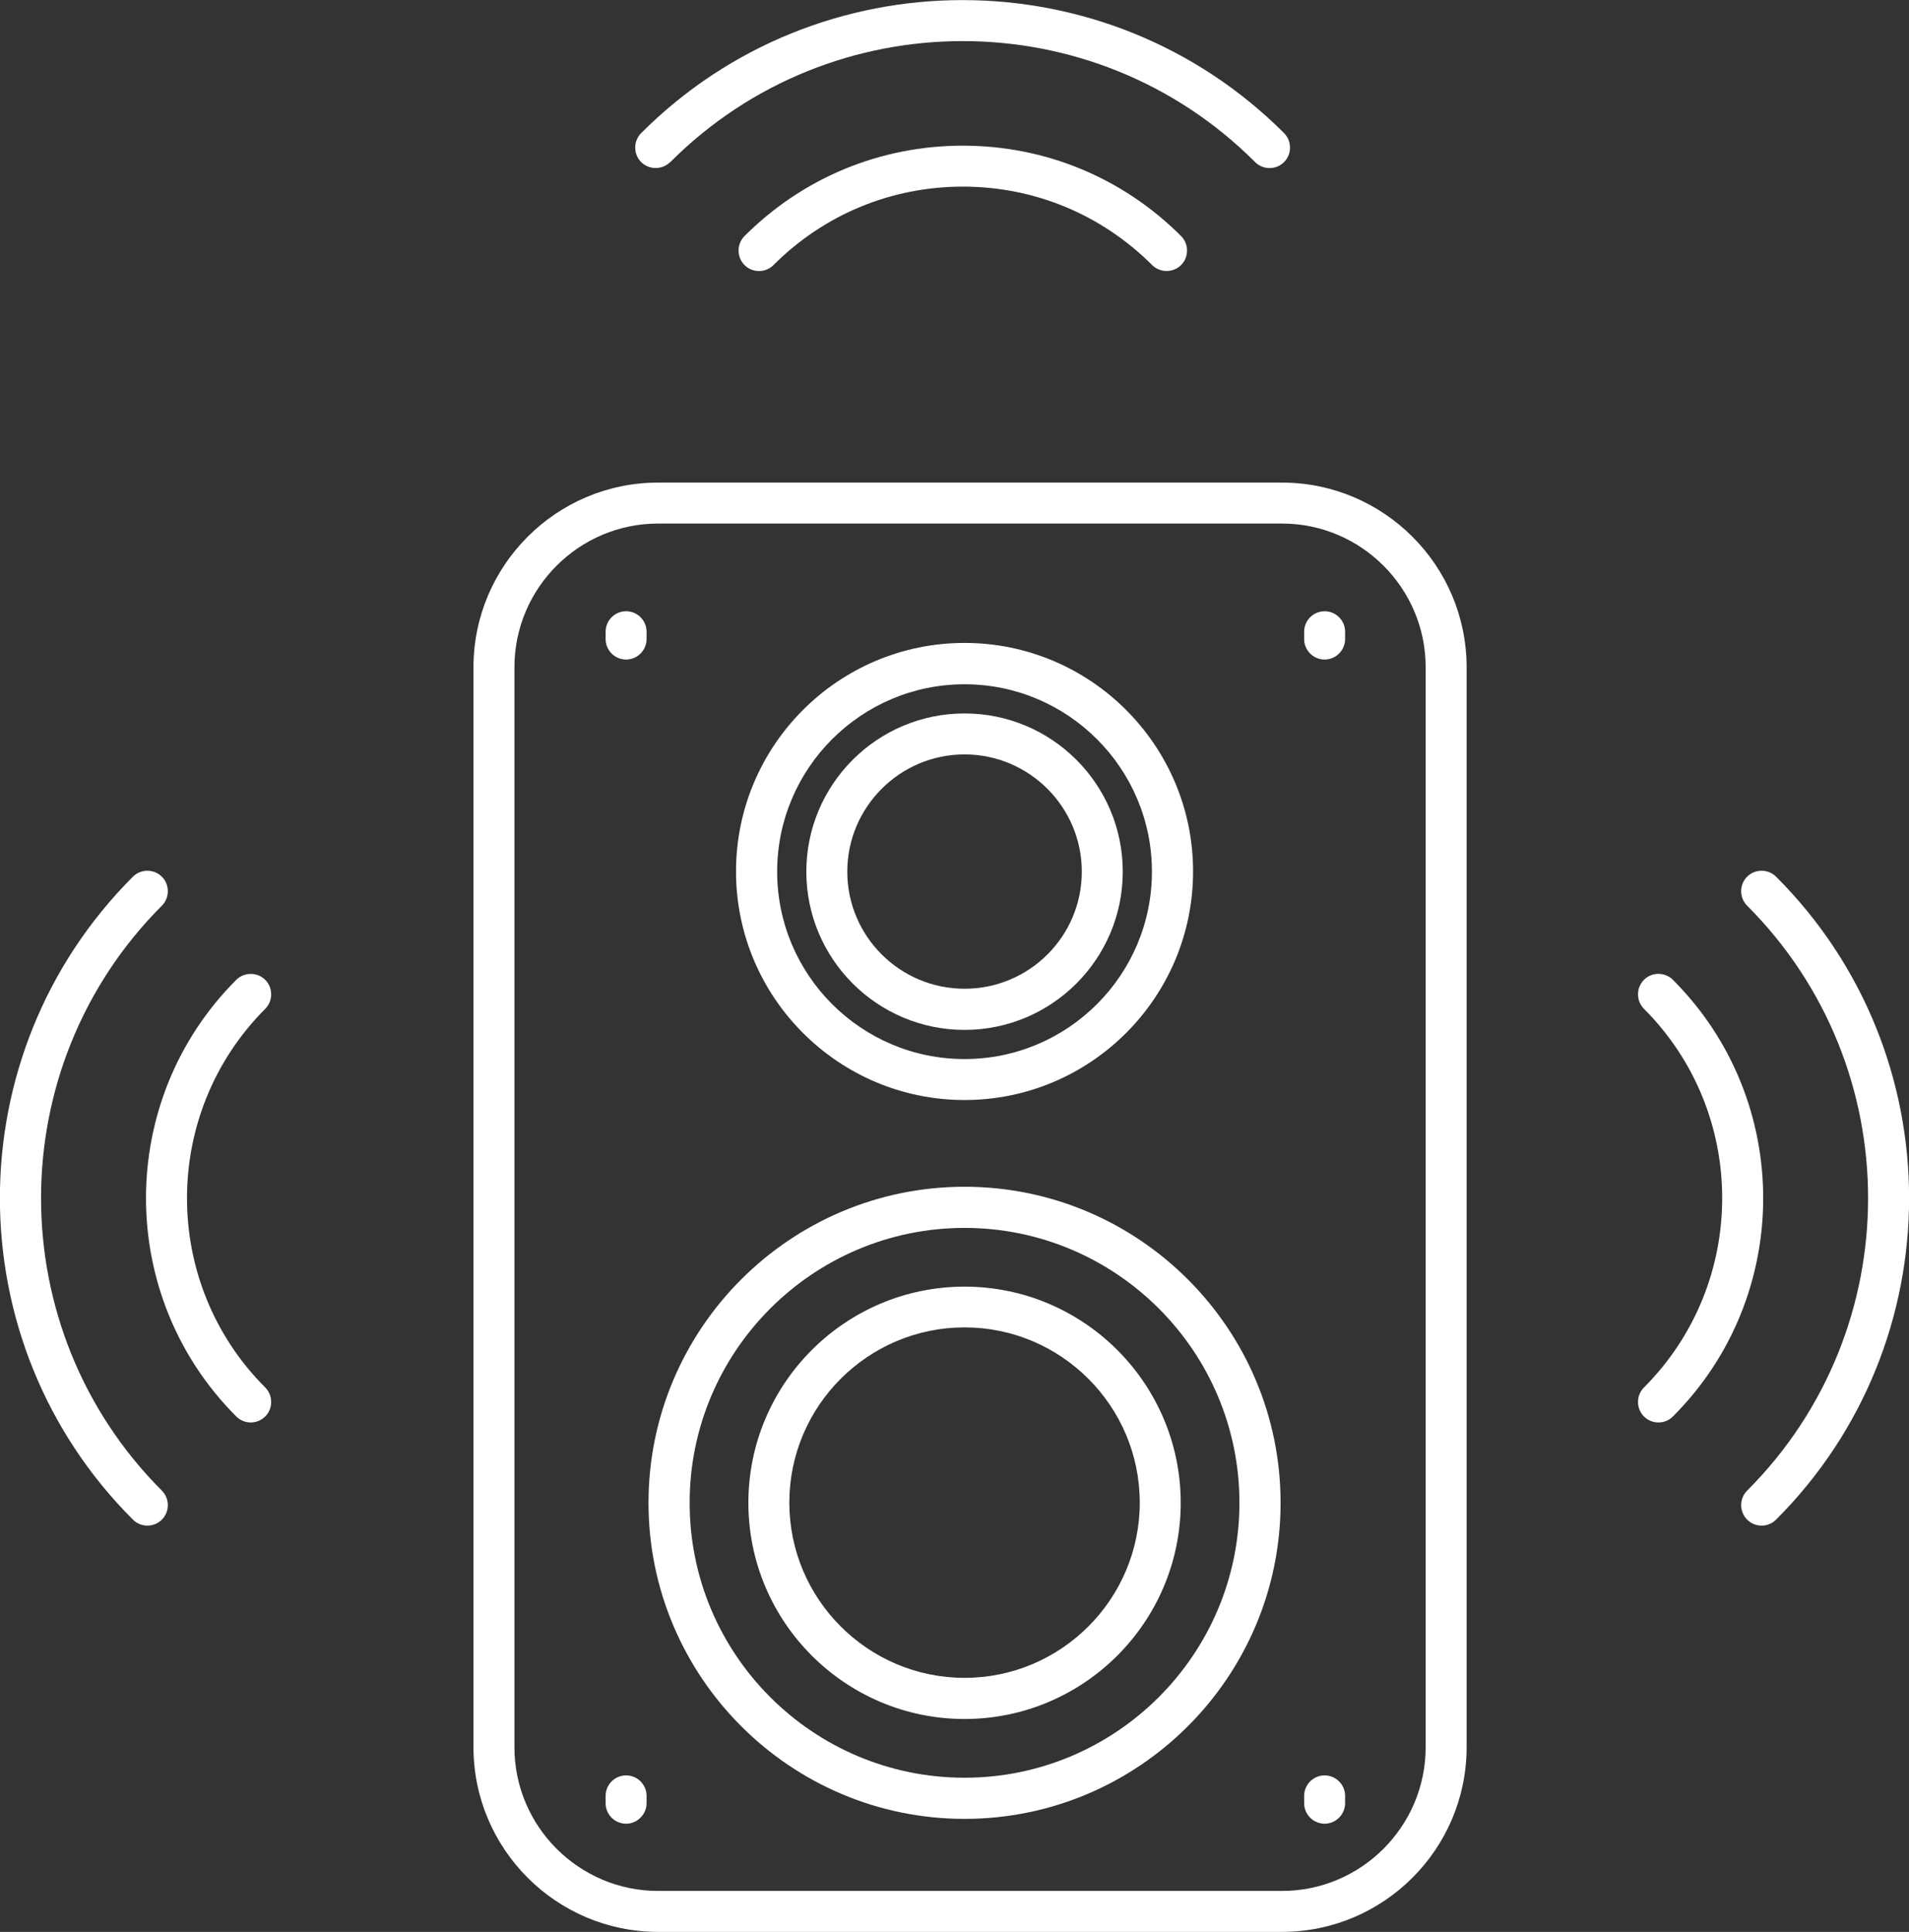
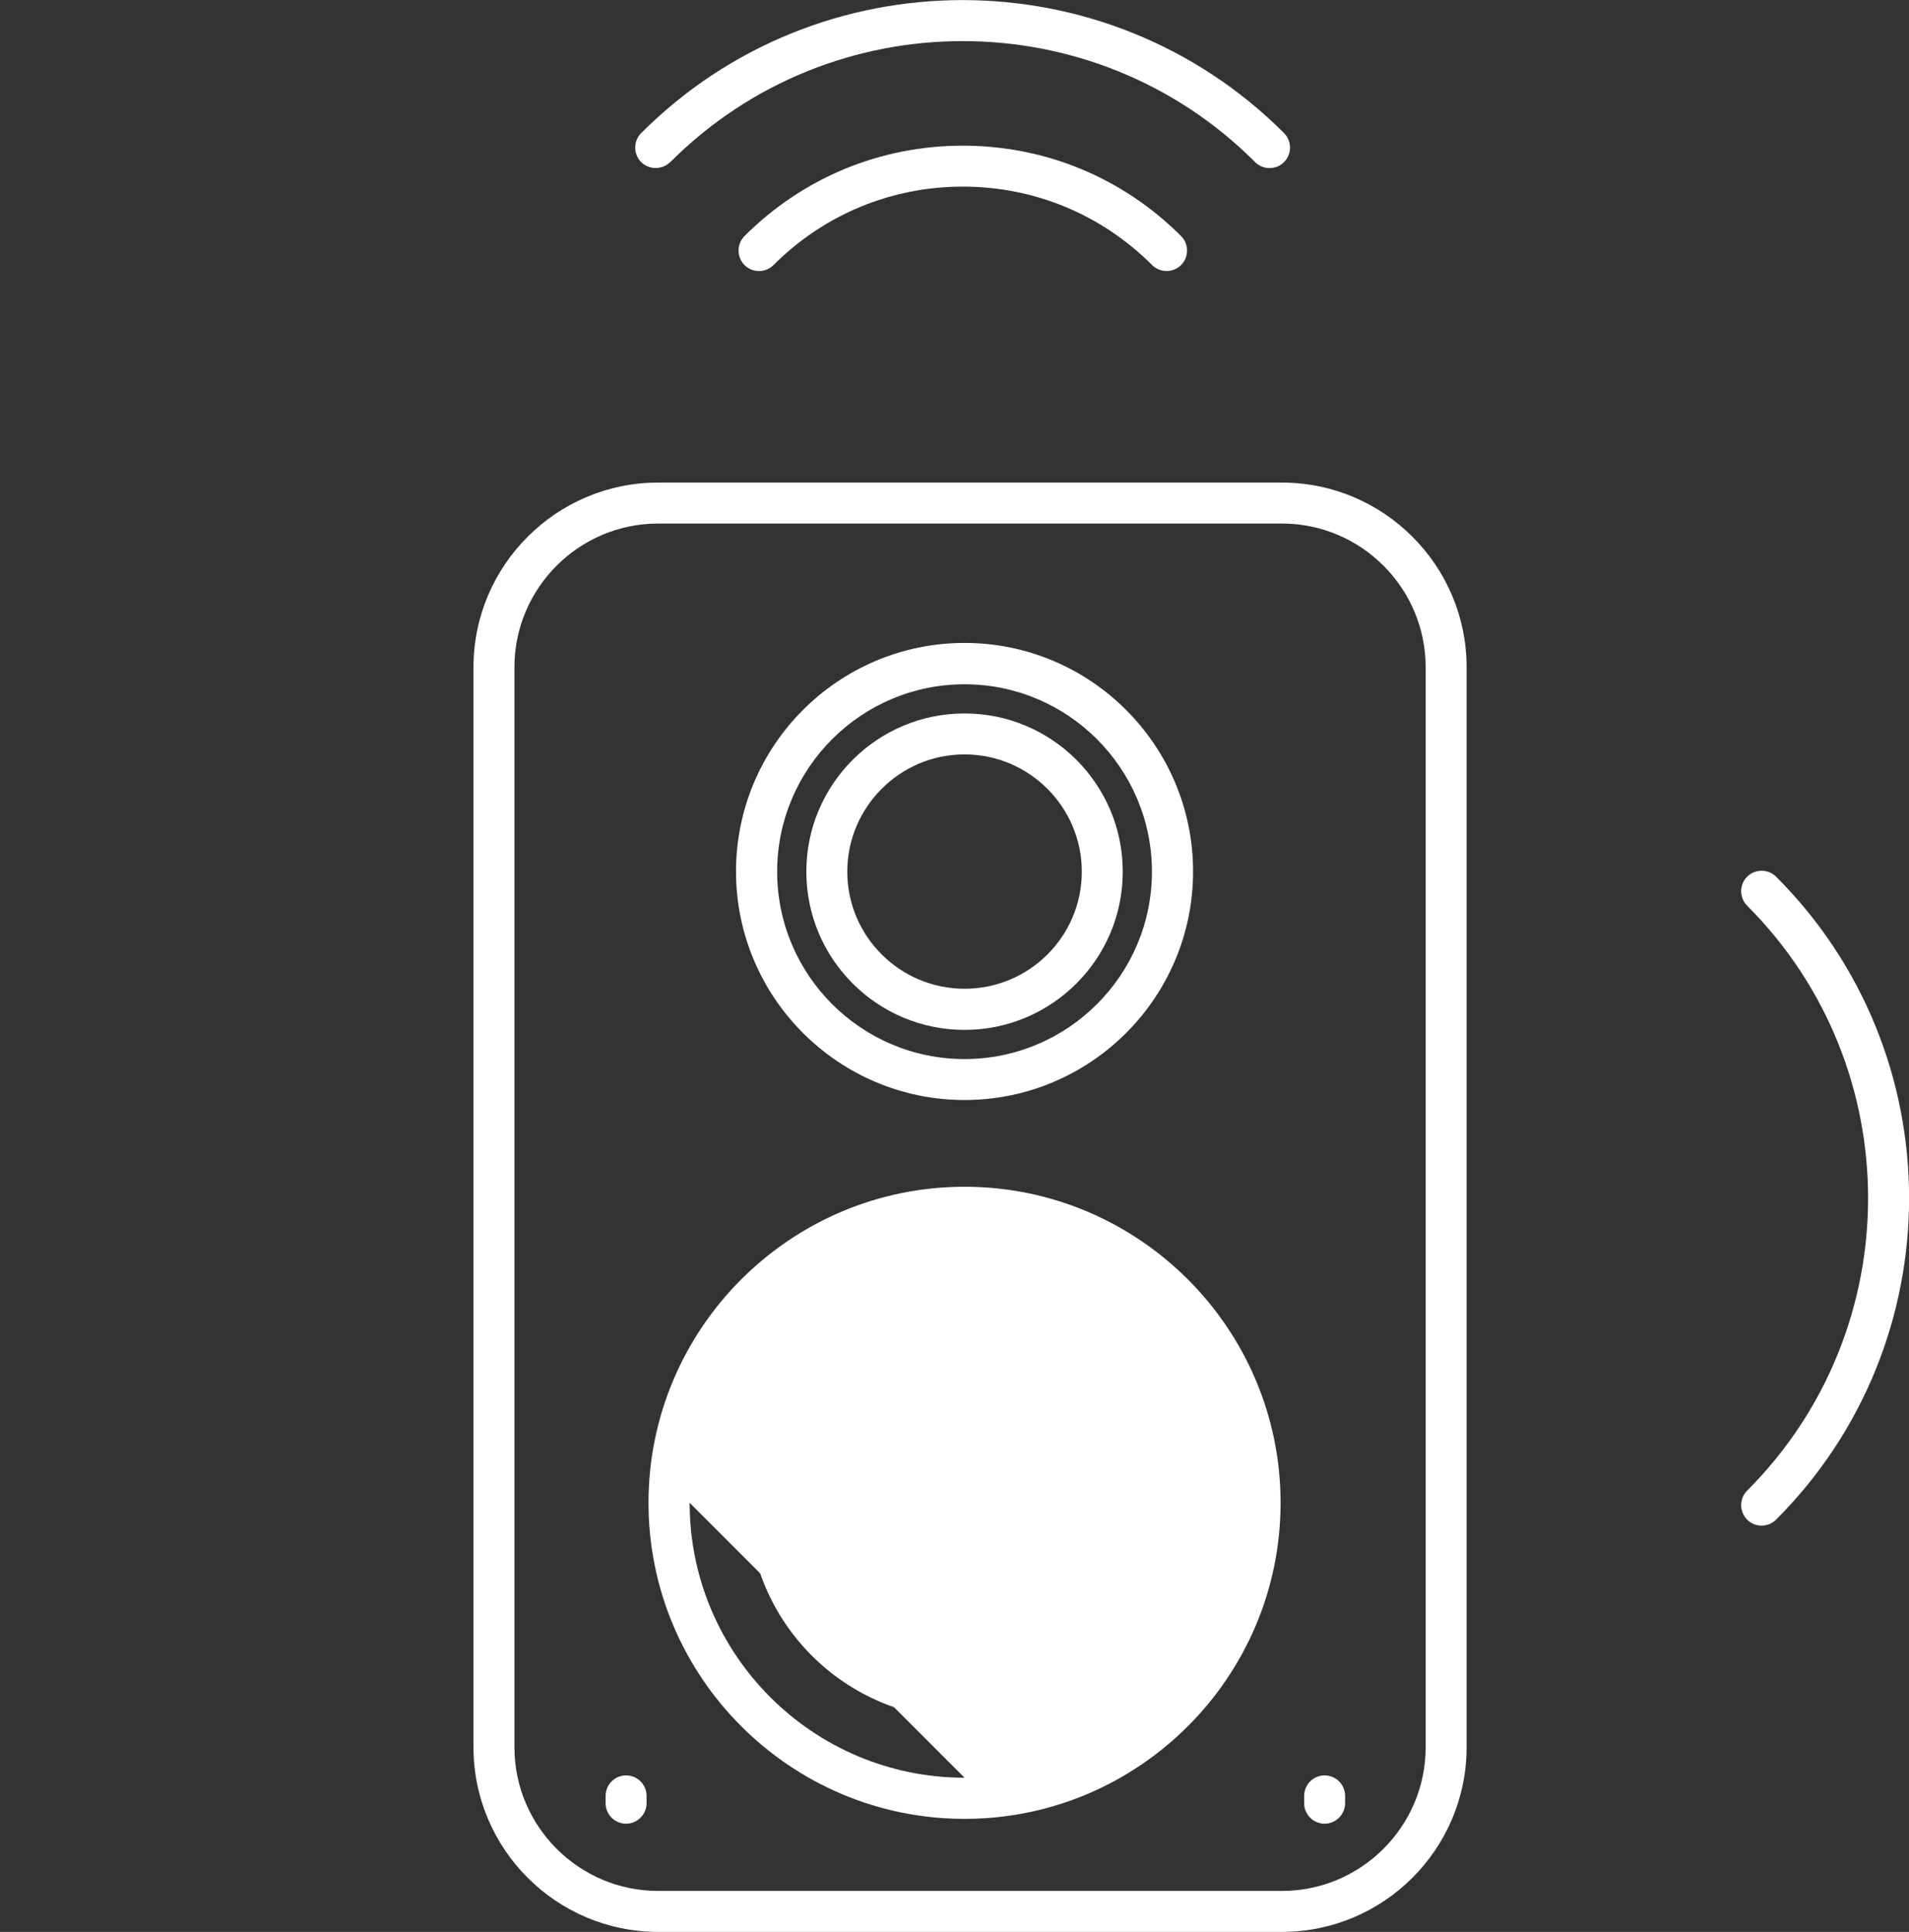
<svg xmlns="http://www.w3.org/2000/svg" id="Layer_1" version="1.1" viewBox="0 0 98.82 100">
  <rect x="0" y="0" width="98.82" height="100" fill="#333333" stroke="none" />
  <defs>
    <style> .st0 { fill: #fff; } </style>
  </defs>
  <path class="st0" d="M66.36,24.98h-32.29c-5.27,0-9.56,4.29-9.56,9.56v55.9c0,5.27,4.29,9.56,9.56,9.56h32.29c5.27,0,9.56-4.29,9.56-9.56v-55.9c0-5.27-4.29-9.56-9.56-9.56ZM73.8,90.44c0,4.1-3.34,7.44-7.44,7.44h-32.29c-4.1,0-7.44-3.34-7.44-7.44v-55.9c0-4.1,3.34-7.44,7.44-7.44h32.29c4.1,0,7.44,3.34,7.44,7.44v55.9Z" />
-   <path class="st0" d="M49.93,61.43c-9.02,0-16.36,7.34-16.36,16.36s7.34,16.36,16.36,16.36,16.36-7.34,16.36-16.36-7.34-16.36-16.36-16.36ZM49.93,92.02c-7.85,0-14.23-6.38-14.23-14.23s6.39-14.23,14.23-14.23,14.23,6.38,14.23,14.23-6.39,14.23-14.23,14.23Z" />
+   <path class="st0" d="M49.93,61.43c-9.02,0-16.36,7.34-16.36,16.36s7.34,16.36,16.36,16.36,16.36-7.34,16.36-16.36-7.34-16.36-16.36-16.36ZM49.93,92.02c-7.85,0-14.23-6.38-14.23-14.23Z" />
  <path class="st0" d="M49.93,66.6c-6.17,0-11.19,5.02-11.19,11.19s5.02,11.19,11.19,11.19,11.19-5.02,11.19-11.19-5.02-11.19-11.19-11.19ZM49.93,86.85c-5,0-9.07-4.07-9.07-9.07s4.07-9.07,9.07-9.07,9.07,4.07,9.07,9.07-4.07,9.07-9.07,9.07Z" />
  <path class="st0" d="M49.93,56.94c6.52,0,11.83-5.3,11.83-11.83s-5.31-11.83-11.83-11.83-11.83,5.3-11.83,11.83,5.31,11.83,11.83,11.83ZM49.93,35.42c5.35,0,9.7,4.35,9.7,9.7s-4.35,9.7-9.7,9.7-9.7-4.35-9.7-9.7,4.35-9.7,9.7-9.7Z" />
  <path class="st0" d="M49.93,53.31c4.52,0,8.19-3.67,8.19-8.19s-3.67-8.19-8.19-8.19-8.19,3.67-8.19,8.19,3.67,8.19,8.19,8.19ZM49.93,39.05c3.34,0,6.07,2.72,6.07,6.07s-2.72,6.06-6.07,6.06-6.07-2.72-6.07-6.06,2.72-6.07,6.07-6.07Z" />
  <path class="st0" d="M91.94,45.38c-.41-.41-1.09-.41-1.5,0-.41.41-.41,1.09,0,1.5,8.35,8.35,8.35,21.93,0,30.28-.41.41-.41,1.09,0,1.5.21.21.48.31.75.31s.54-.1.75-.31c9.18-9.18,9.18-24.11,0-33.28Z" />
-   <path class="st0" d="M86.6,50.72c-.41-.41-1.09-.42-1.5,0-.41.41-.41,1.09,0,1.5,5.4,5.4,5.4,14.19,0,19.6-.41.41-.41,1.09,0,1.5.21.21.48.31.75.31s.54-.1.75-.31c6.23-6.23,6.23-16.37,0-22.6Z" />
  <path class="st0" d="M34.7,8.39C43.04.04,56.63.04,64.97,8.39c.21.21.48.31.75.31s.54-.1.75-.31c.41-.41.41-1.09,0-1.5-9.18-9.18-24.11-9.18-33.28,0-.41.41-.41,1.09,0,1.5.41.41,1.09.41,1.5,0Z" />
  <path class="st0" d="M38.54,12.22c-.41.41-.41,1.09,0,1.5.21.21.48.31.75.31s.54-.1.75-.31c2.62-2.62,6.1-4.06,9.8-4.06s7.18,1.44,9.8,4.06c.41.41,1.09.41,1.5,0,.41-.41.41-1.09,0-1.5-3.02-3.02-7.03-4.68-11.3-4.68s-8.28,1.66-11.3,4.68Z" />
-   <path class="st0" d="M8.38,46.88c.41-.41.41-1.09,0-1.5-.41-.41-1.09-.41-1.5,0-9.18,9.18-9.18,24.11,0,33.28.21.21.48.31.75.31s.54-.1.75-.31c.41-.41.41-1.09,0-1.5C.04,68.81.04,55.23,8.38,46.88Z" />
-   <path class="st0" d="M13.73,50.72c-.41-.41-1.09-.41-1.5,0-6.23,6.23-6.23,16.37,0,22.6.21.21.48.31.75.31s.54-.1.75-.31c.41-.41.41-1.09,0-1.5-5.4-5.4-5.4-14.19,0-19.6.41-.41.41-1.09,0-1.5Z" />
-   <path class="st0" d="M68.57,31.64c-.59,0-1.06.48-1.06,1.06v.38c0,.59.48,1.06,1.06,1.06s1.06-.48,1.06-1.06v-.38c0-.59-.48-1.06-1.06-1.06Z" />
  <path class="st0" d="M68.57,91.9c-.59,0-1.06.48-1.06,1.06v.38c0,.59.48,1.06,1.06,1.06s1.06-.48,1.06-1.06v-.38c0-.59-.48-1.06-1.06-1.06Z" />
  <path class="st0" d="M32.41,91.9c-.59,0-1.06.48-1.06,1.06v.38c0,.59.48,1.06,1.06,1.06s1.06-.48,1.06-1.06v-.38c0-.59-.48-1.06-1.06-1.06Z" />
-   <path class="st0" d="M32.41,31.64c-.59,0-1.06.48-1.06,1.06v.38c0,.59.48,1.06,1.06,1.06s1.06-.48,1.06-1.06v-.38c0-.59-.48-1.06-1.06-1.06Z" />
</svg>